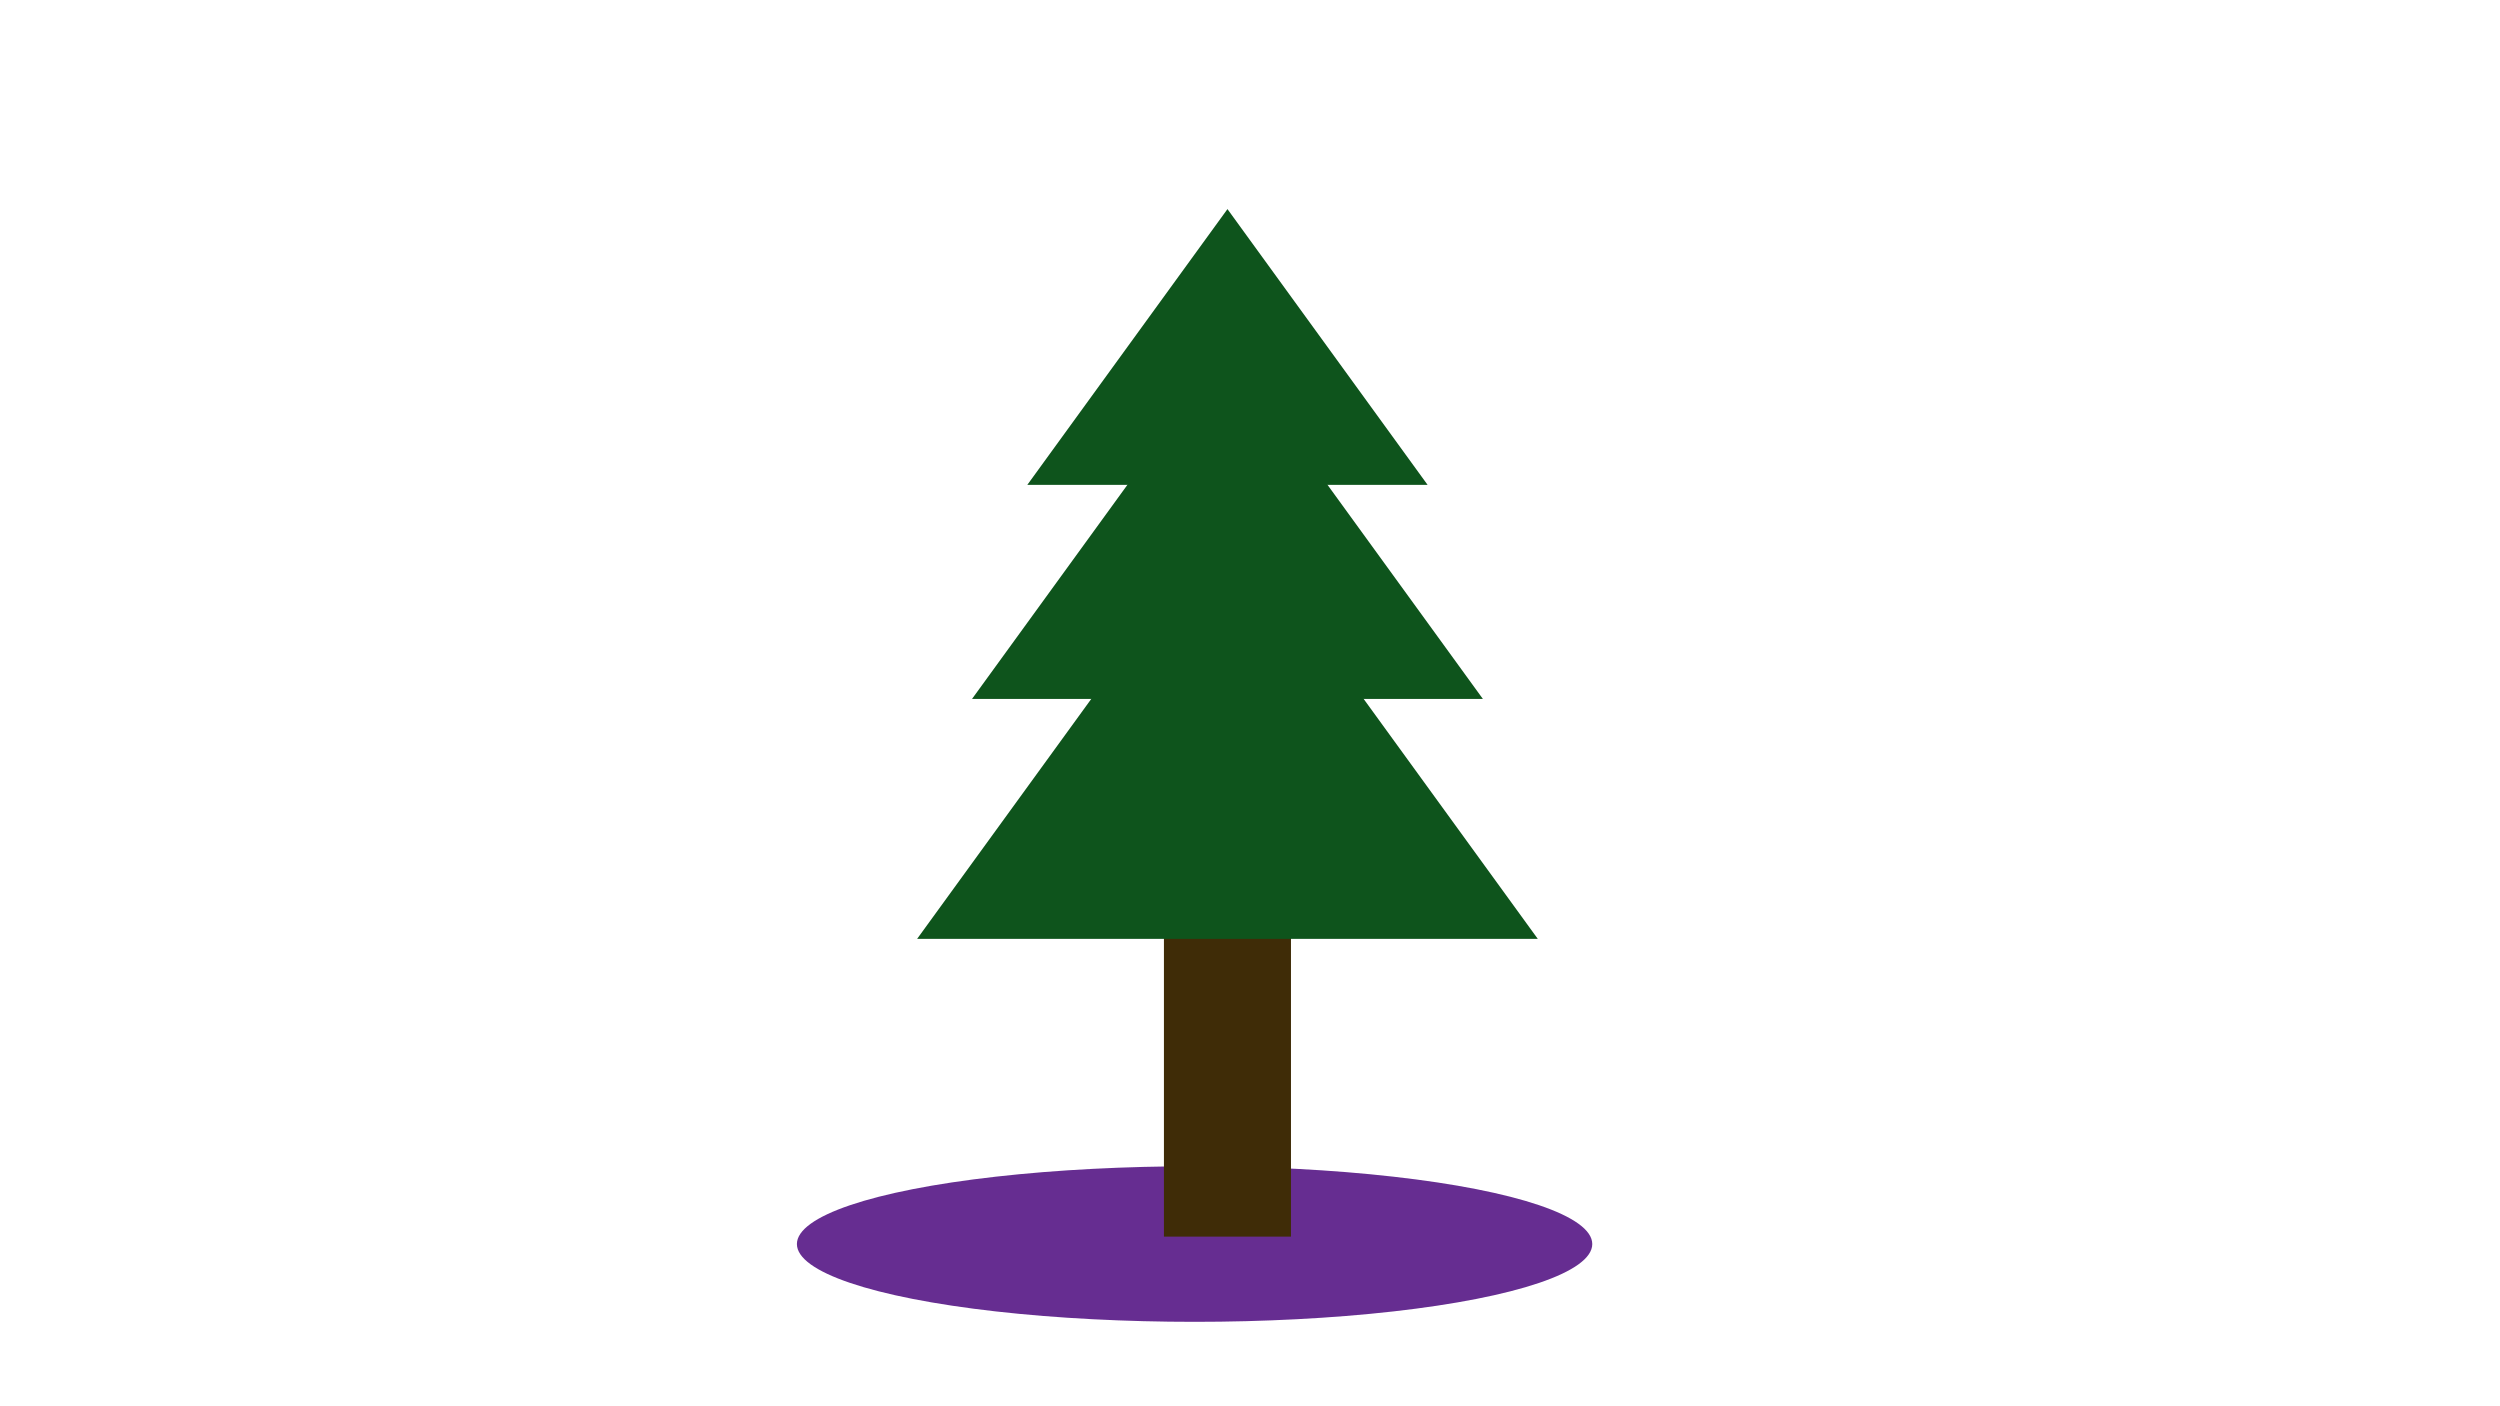
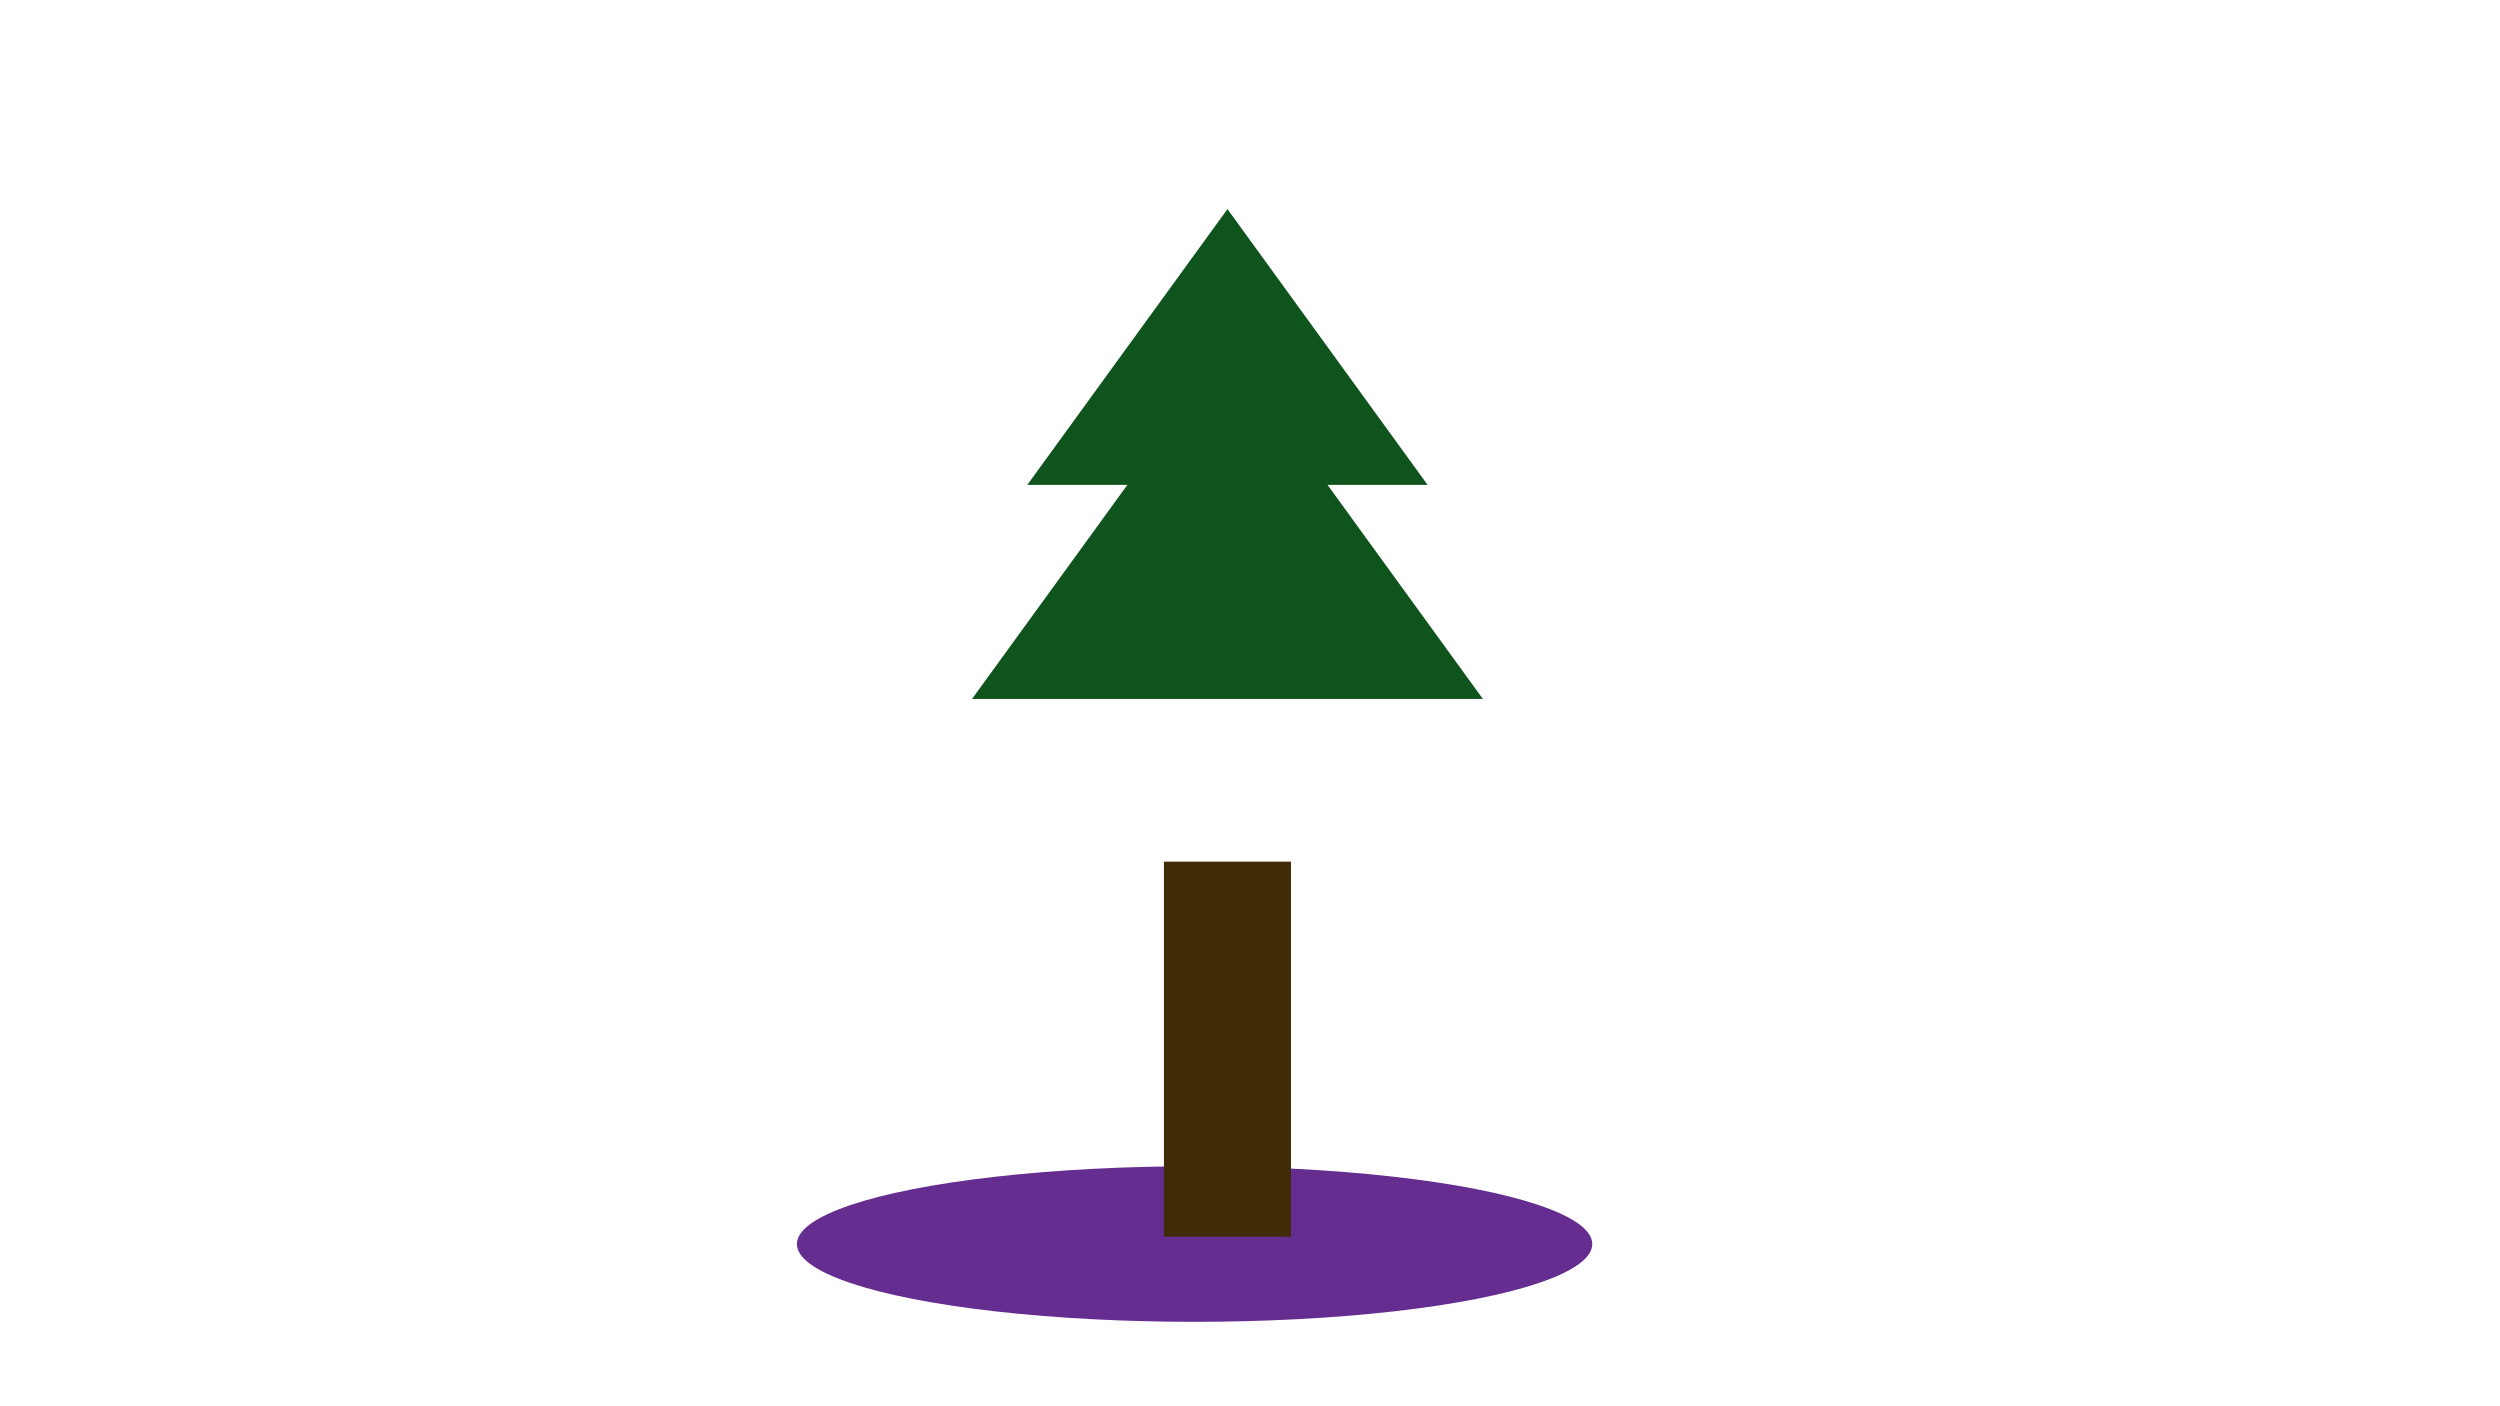
<svg xmlns="http://www.w3.org/2000/svg" viewBox="0 0 1920 1080">
  <defs>
    <style>
      .cls-1 {
        fill: #662d91;
      }

      .cls-2 {
        fill: #3f2c07;
      }

      .cls-3 {
        fill: #0e541c;
      }
    </style>
  </defs>
  <g id="Layer_12" data-name="Layer 12">
    <ellipse class="cls-1" cx="917.44" cy="955.43" rx="305.42" ry="59.74" />
  </g>
  <g id="Layer_4" data-name="Layer 4">
    <rect class="cls-2" x="893.9" y="661.75" width="97.57" height="287.98" />
    <polygon class="cls-3" points="1096.39 372.37 942.69 372.37 788.98 372.37 865.83 266.47 942.69 160.58 1019.54 266.47 1096.39 372.37" />
    <polygon class="cls-3" points="1138.87 536.8 942.69 536.8 746.5 536.8 844.59 401.64 942.69 266.47 1040.78 401.64 1138.87 536.8" />
-     <polygon class="cls-3" points="1181.02 721.05 942.69 721.05 704.35 721.05 823.52 556.85 942.69 392.64 1061.85 556.85 1181.02 721.05" />
  </g>
</svg>